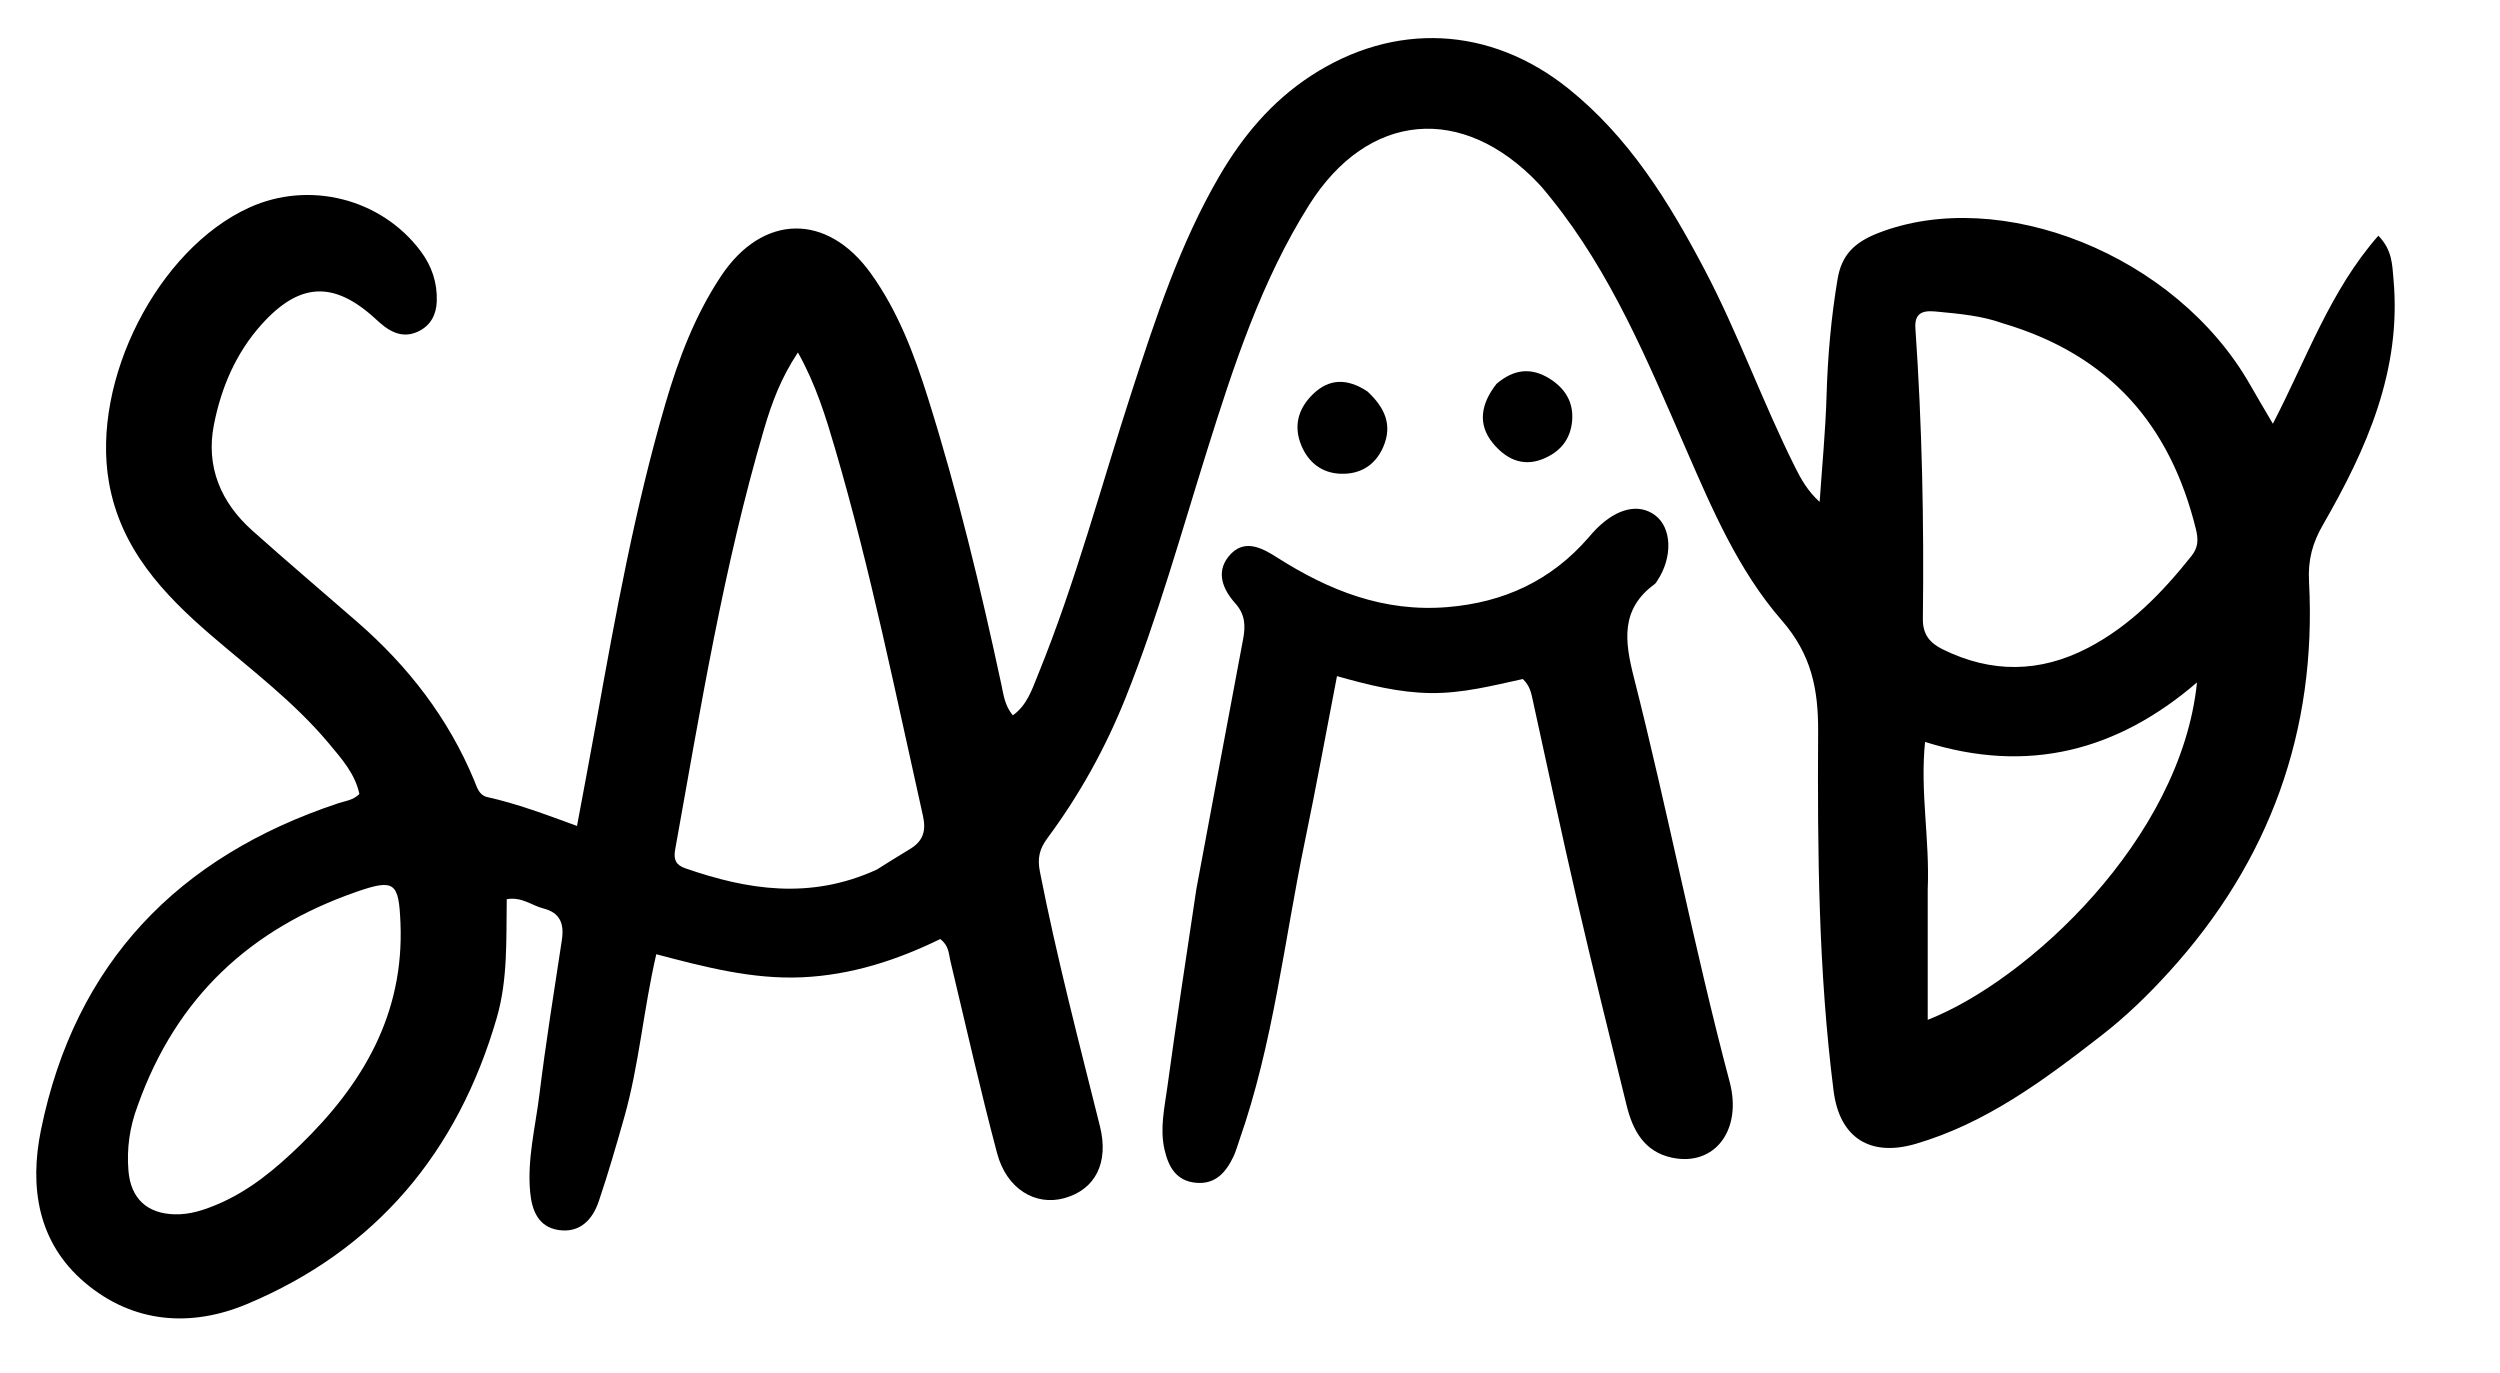
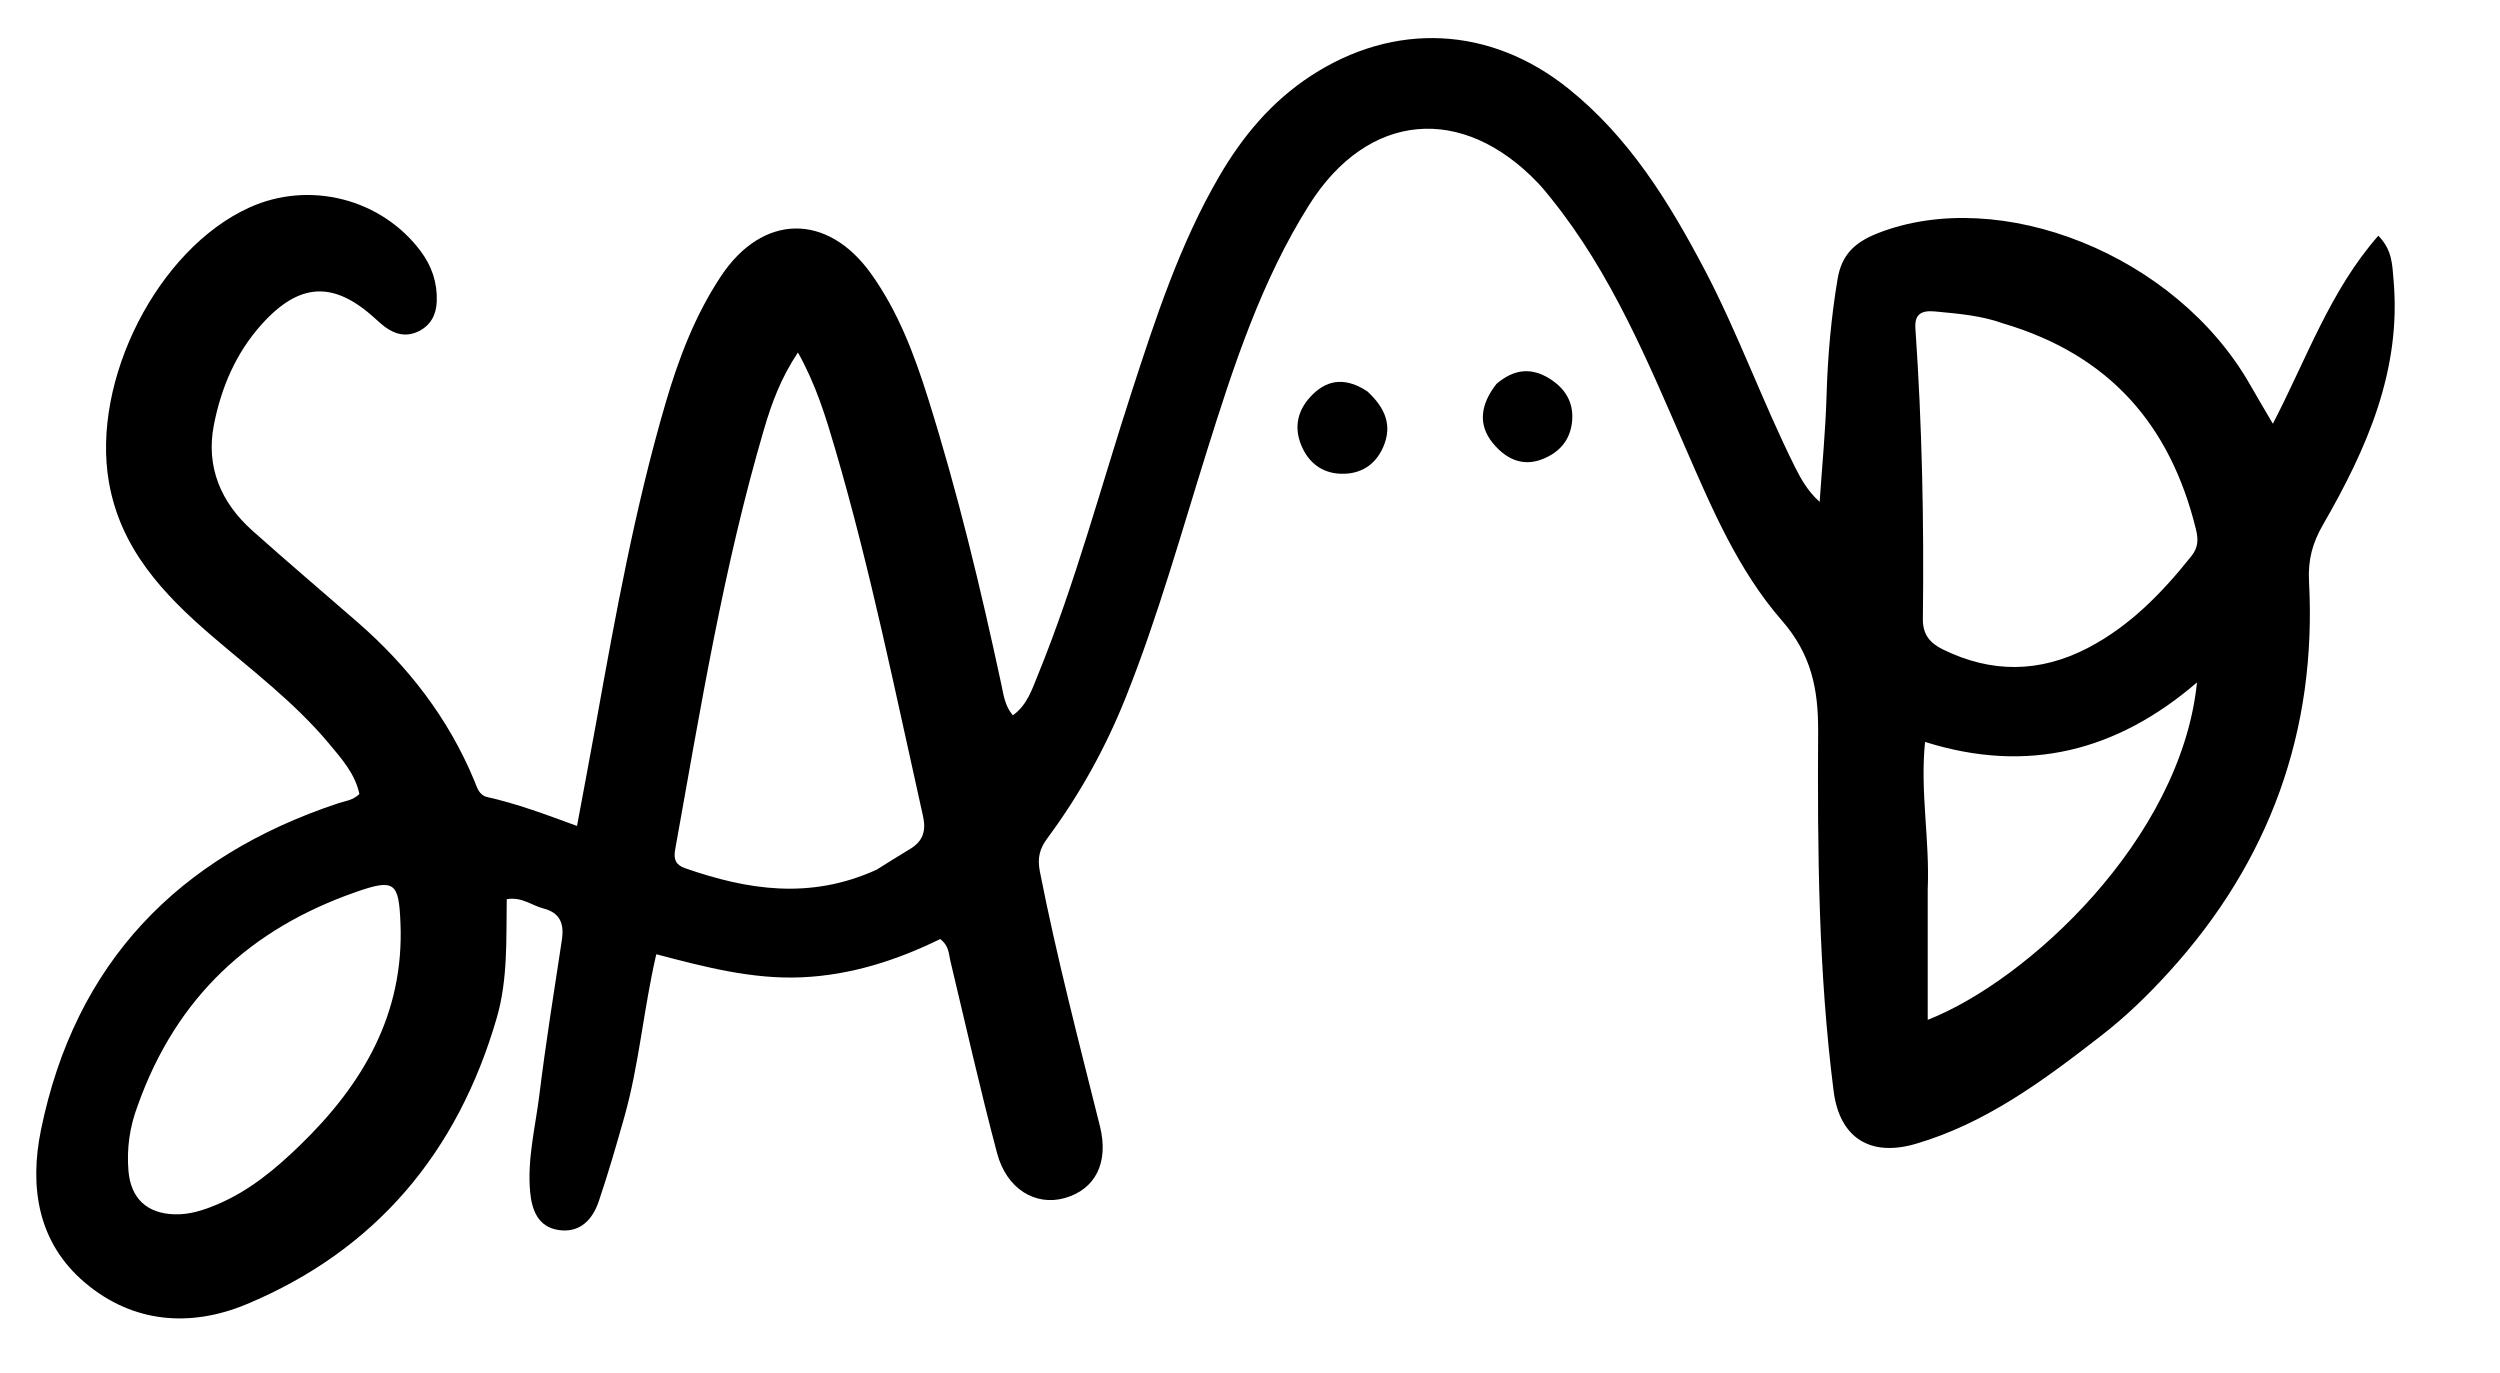
<svg xmlns="http://www.w3.org/2000/svg" version="1.1" id="Layer_1" x="0px" y="0px" width="100%" viewBox="40 380 510 280" enable-background="new 40 380 510 280" xml:space="preserve">
  <path fill="#000000" opacity="1" stroke="none" d=" M468.42,591.454   C456.673,600.586 444.995,609.19 430.795,613.348   C421.528,616.061 415.273,612.14 414.053,602.549   C410.959,578.215 410.757,553.715 410.899,529.246   C410.949,520.582 409.518,513.484 403.494,506.574   C394.59,496.362 389.231,483.746 383.832,471.356   C376.11,453.638 368.722,435.748 356.437,420.492   C355.601,419.454 354.77,418.406 353.855,417.44   C338.363,401.11 319.054,402.759 307.054,421.82   C297.303,437.309 291.665,454.609 286.225,471.96   C280.948,488.791 276.225,505.808 269.672,522.222   C265.572,532.493 260.262,542.097 253.686,550.966   C252.057,553.162 251.595,555.047 252.136,557.799   C255.568,575.273 260.077,592.482 264.386,609.744   C266.263,617.266 263.387,622.68 257.157,624.415   C251.208,626.072 245.341,622.548 243.402,615.243   C239.947,602.222 237,589.065 233.862,575.961   C233.517,574.523 233.608,572.934 231.809,571.566   C223.057,575.841 213.684,578.932 203.548,579.371   C193.453,579.808 183.833,577.285 173.881,574.665   C171.255,586.005 170.389,597.171 167.36,607.883   C165.731,613.643 164.065,619.402 162.146,625.07   C160.875,628.822 158.305,631.568 153.96,630.927   C149.751,630.306 148.491,626.82 148.152,623.182   C147.527,616.481 149.218,609.937 150.032,603.35   C151.336,592.794 153.011,582.283 154.619,571.766   C155.12,568.49 154.305,566.202 150.854,565.328   C148.488,564.729 146.451,562.895 143.377,563.438   C143.242,571.536 143.638,579.714 141.341,587.636   C133.397,615.041 116.698,635.038 90.306,646.059   C78.959,650.797 67.162,649.999 57.314,641.651   C47.641,633.451 45.996,622.083 48.353,610.525   C55.306,576.438 76.311,554.739 108.995,543.868   C110.404,543.399 111.952,543.302 113.315,541.979   C112.454,537.871 109.695,534.777 107.051,531.616   C100.05,523.25 91.361,516.725 83.154,509.669   C73.29,501.188 64.594,491.948 62.222,478.383   C58.583,457.573 72.175,430.832 90.858,422.342   C103.117,416.772 117.778,420.512 125.81,431.229   C128.098,434.281 129.234,437.694 129.1,441.484   C129.005,444.15 127.904,446.339 125.417,447.573   C122.892,448.826 120.559,448.228 118.414,446.598   C117.752,446.095 117.134,445.531 116.519,444.97   C108.055,437.239 101.059,437.619 93.368,446.179   C88.082,452.062 85.101,459.138 83.628,466.705   C81.968,475.227 85.053,482.497 91.461,488.228   C98.539,494.557 105.788,500.695 112.946,506.934   C123.271,515.932 131.464,526.503 136.745,539.223   C137.311,540.588 137.688,542.221 139.408,542.604   C145.409,543.94 151.166,546.097 157.71,548.491   C159.099,541.007 160.419,534.084 161.665,527.148   C165.576,505.374 169.534,483.608 175.747,462.34   C178.416,453.205 181.777,444.321 187.086,436.331   C195.586,423.541 208.782,423.378 217.693,435.831   C223.206,443.536 226.494,452.26 229.297,461.165   C235.35,480.388 240.053,499.969 244.283,519.665   C244.732,521.757 244.957,523.936 246.62,525.926   C249.534,523.842 250.528,520.651 251.742,517.672   C259.42,498.831 264.61,479.164 270.888,459.857   C275.779,444.814 280.698,429.753 288.722,415.971   C293.479,407.801 299.401,400.711 307.404,395.481   C324.422,384.36 344.019,385.317 359.901,398.035   C372.292,407.958 380.384,421.055 387.66,434.856   C394.587,447.996 399.547,462.015 406.181,475.275   C407.417,477.746 408.752,480.167 411.207,482.386   C411.696,475.17 412.404,467.96 412.617,460.735   C412.852,452.729 413.543,444.792 414.871,436.904   C415.683,432.084 418.204,429.476 423.138,427.549   C447.947,417.857 483.85,431.803 499.06,458.557   C500.43,460.968 501.857,463.348 503.665,466.437   C510.614,453.042 515.355,439.273 525.183,428.082   C528.063,431.042 528.006,434.042 528.273,436.988   C529.952,455.534 522.8,471.58 513.894,487.037   C511.73,490.794 510.804,494.199 511.041,498.675   C512.653,529.101 503.024,555.672 482.517,578.239   C478.257,582.926 473.731,587.357 468.42,591.454  M218.85,557.408   C221.108,556.004 223.344,554.563 225.63,553.205   C228.292,551.622 228.972,549.512 228.285,546.447   C222.684,521.463 217.623,496.348 210.424,471.751   C208.484,465.123 206.452,458.46 202.779,451.906   C199.311,457.083 197.422,462.25 195.882,467.485   C187.606,495.621 182.908,524.52 177.733,553.317   C177.367,555.353 177.874,556.463 179.796,557.13   C192.524,561.549 205.279,563.592 218.85,557.408  M448.591,445.962   C444.329,444.425 439.838,444.022 435.395,443.597   C433.272,443.393 430.472,443.104 430.738,446.952   C432.105,466.695 432.512,486.47 432.265,506.254   C432.225,509.447 433.713,511.178 436.283,512.449   C446.222,517.366 456.141,517.276 465.951,512.164   C474.533,507.691 481.095,500.905 487.053,493.43   C488.475,491.646 488.476,490.021 487.955,487.908   C482.77,466.865 470.515,452.435 448.591,445.962  M68.069,605.607   C66.455,609.878 65.827,614.298 66.204,618.839   C66.675,624.5 70.001,627.557 75.595,627.719   C78.68,627.809 81.475,626.895 84.263,625.724   C90.84,622.961 96.193,618.487 101.228,613.605   C114.018,601.204 122.476,586.855 121.695,568.268   C121.347,559.994 120.529,559.196 112.558,561.986   C91.237,569.451 75.992,583.268 68.069,605.607  M433.255,561.501   C433.255,570.25 433.255,578.999 433.255,588.049   C453.613,580.072 484.919,551.218 488.186,519.214   C471.913,533.212 453.65,537.96 432.71,531.351   C431.674,541.645 433.687,551.062 433.255,561.501  z" />
-   <path fill="#000000" opacity="1" stroke="none" d=" M284.063,561.341   C287.292,544.081 290.409,527.245 293.588,510.421   C294.104,507.687 294.047,505.363 291.983,503.061   C289.541,500.338 287.985,496.821 290.619,493.54   C293.646,489.768 297.309,491.676 300.472,493.693   C311.1,500.472 322.28,504.922 335.275,503.849   C346.814,502.897 356.409,498.447 364.012,489.715   C364.559,489.087 365.097,488.448 365.686,487.861   C369.926,483.637 374.36,482.637 377.674,485.139   C381.045,487.685 381.256,493.638 378.14,498.379   C377.957,498.657 377.793,498.982 377.536,499.17   C370.546,504.282 371.432,510.809 373.305,518.176   C380.27,545.575 385.587,573.37 392.851,600.704   C395.462,610.533 389.792,617.998 381.102,616.171   C375.428,614.977 373.083,610.597 371.829,605.503   C368.408,591.612 364.963,577.726 361.737,563.79   C358.586,550.18 355.689,536.511 352.69,522.866   C352.368,521.403 352.131,519.916 350.653,518.521   C344.591,519.843 338.359,521.476 331.801,521.383   C325.413,521.293 319.352,519.792 312.744,517.933   C310.542,529.316 308.531,540.39 306.241,551.406   C301.982,571.895 299.772,592.836 292.787,612.726   C292.402,613.824 292.097,614.963 291.595,616.006   C290.059,619.197 287.914,621.662 283.952,621.285   C279.96,620.906 278.39,618.067 277.578,614.6   C276.562,610.263 277.567,605.969 278.145,601.722   C279.96,588.387 282.012,575.083 284.063,561.341  z" />
  <path fill="#000000" opacity="1" stroke="none" d=" M318.957,459.858   C322.552,463.187 324.113,466.757 322.169,471.208   C320.52,474.983 317.416,476.786 313.481,476.646   C309.726,476.512 306.951,474.422 305.479,470.886   C303.817,466.891 304.845,463.354 307.804,460.448   C311.102,457.21 314.818,457.114 318.957,459.858  z" />
  <path fill="#000000" opacity="1" stroke="none" d=" M345.289,458.304   C348.888,455.224 352.436,454.956 356.092,457.228   C359.274,459.206 361.065,462.059 360.709,465.916   C360.355,469.753 358.168,472.281 354.647,473.669   C350.409,475.34 347.017,473.415 344.54,470.396   C341.411,466.583 342.063,462.418 345.289,458.304  z" />
</svg>